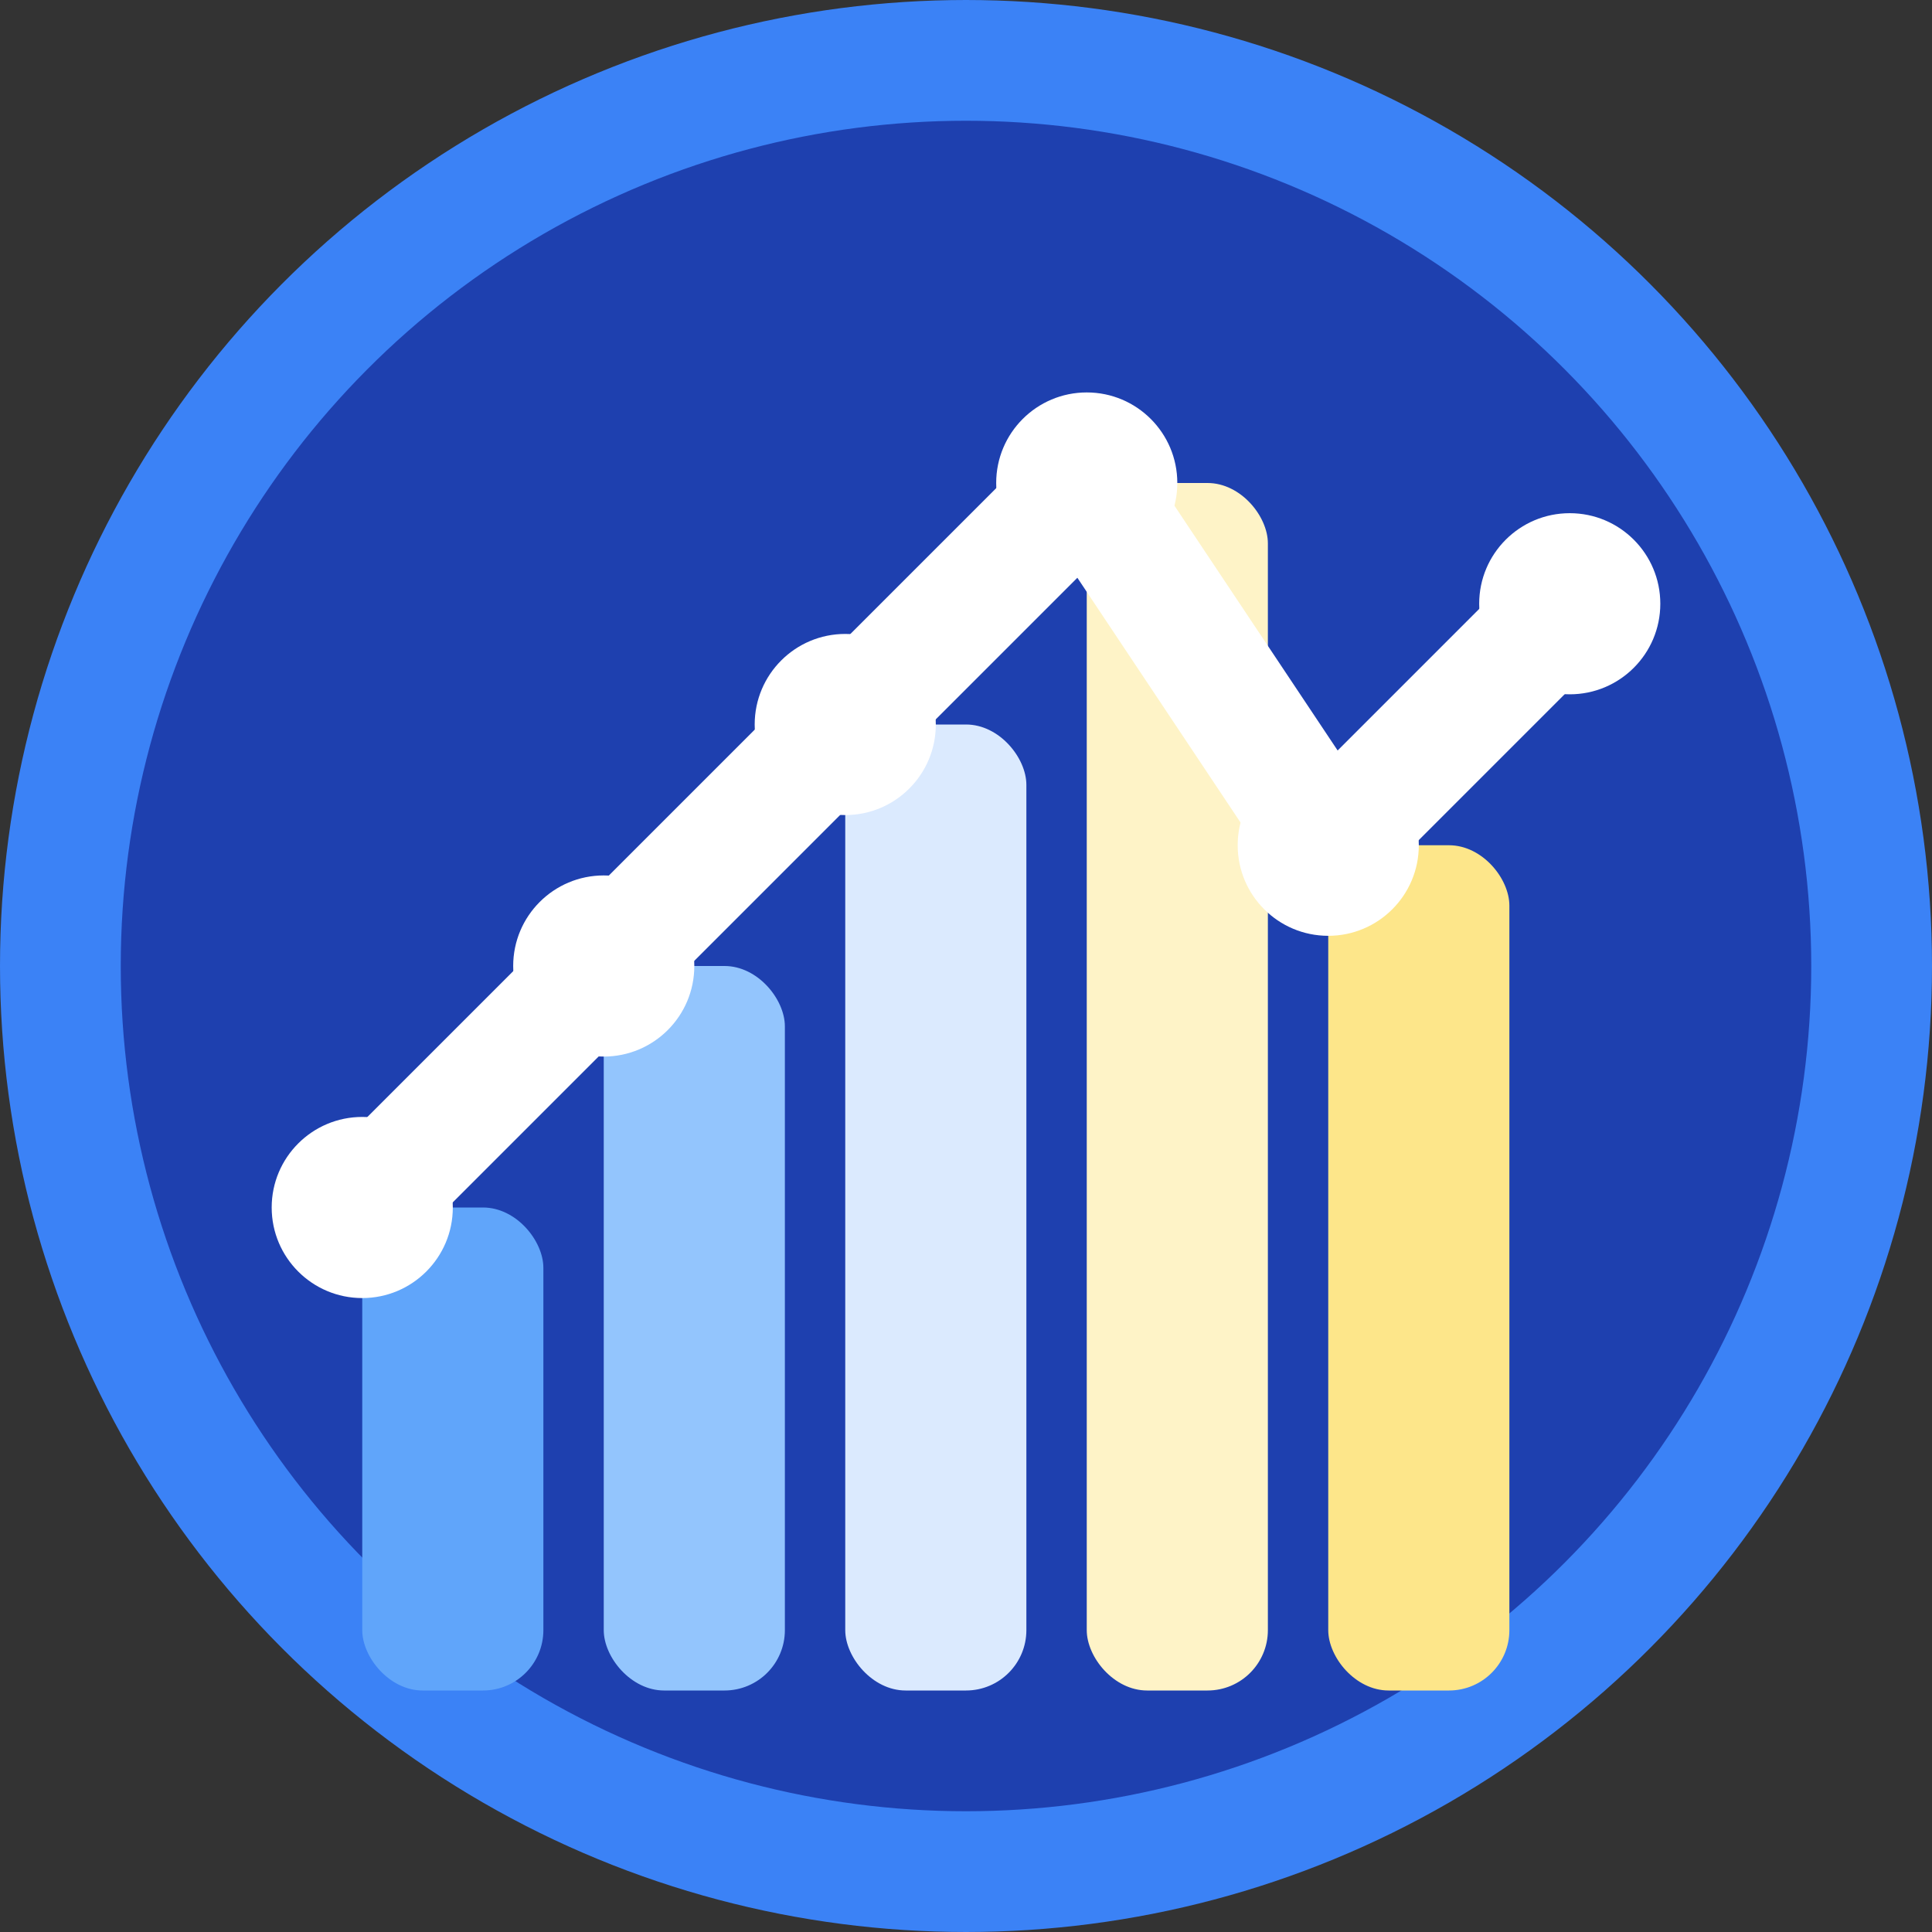
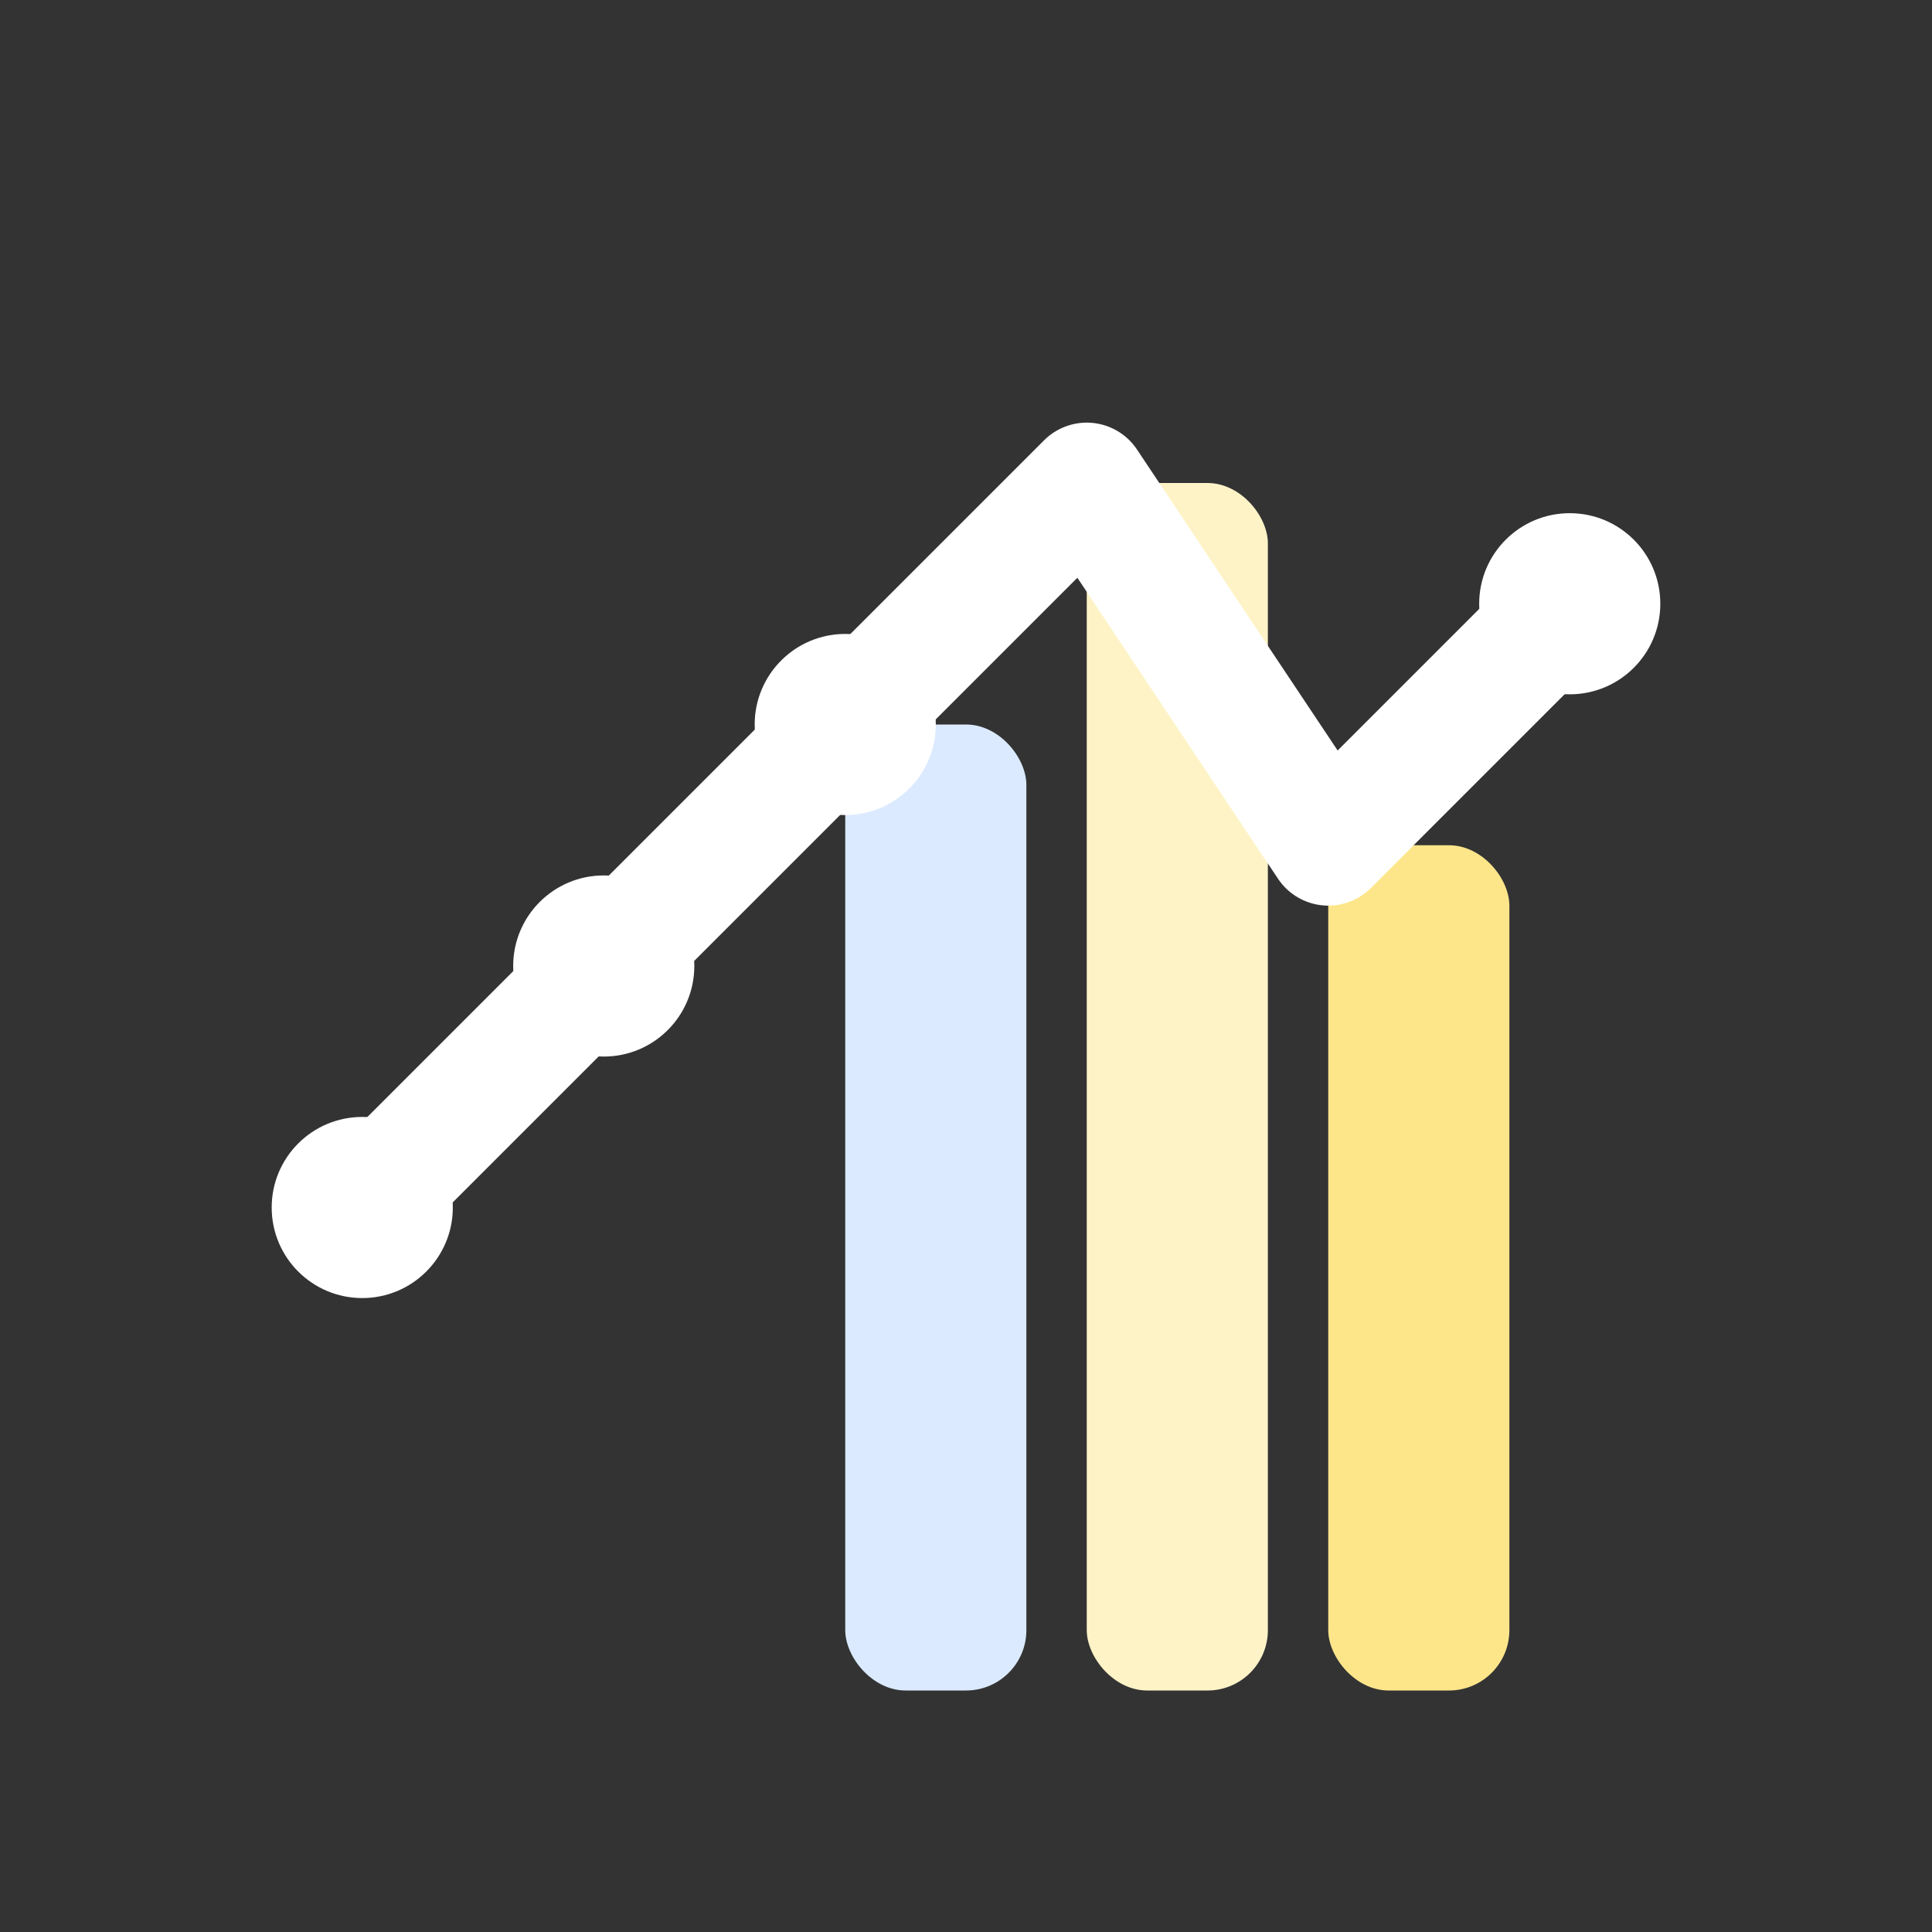
<svg xmlns="http://www.w3.org/2000/svg" width="32" height="32" viewBox="0 0 32 32" fill="none">
  <rect x="0" y="0" width="32" height="32" fill="#333333" stroke="none" />
-   <circle cx="16" cy="16" r="15" fill="#1e40af" stroke="#3b82f6" stroke-width="2" />
-   <rect x="6" y="20" width="3" height="8" fill="#60a5fa" rx="1" />
-   <rect x="10" y="16" width="3" height="12" fill="#93c5fd" rx="1" />
  <rect x="14" y="12" width="3" height="16" fill="#dbeafe" rx="1" />
  <rect x="18" y="8" width="3" height="20" fill="#fef3c7" rx="1" />
  <rect x="22" y="14" width="3" height="14" fill="#fde68a" rx="1" />
-   <path d="M6 20 L10 16 L14 12 L18 8 L22 14 L26 10" stroke="#ffffff" stroke-width="2" fill="none" stroke-linecap="round" stroke-linejoin="round" />
+   <path d="M6 20 L14 12 L18 8 L22 14 L26 10" stroke="#ffffff" stroke-width="2" fill="none" stroke-linecap="round" stroke-linejoin="round" />
  <circle cx="6" cy="20" r="1.5" fill="#ffffff" />
  <circle cx="10" cy="16" r="1.5" fill="#ffffff" />
  <circle cx="14" cy="12" r="1.5" fill="#ffffff" />
-   <circle cx="18" cy="8" r="1.5" fill="#ffffff" />
-   <circle cx="22" cy="14" r="1.5" fill="#ffffff" />
  <circle cx="26" cy="10" r="1.5" fill="#ffffff" />
</svg>